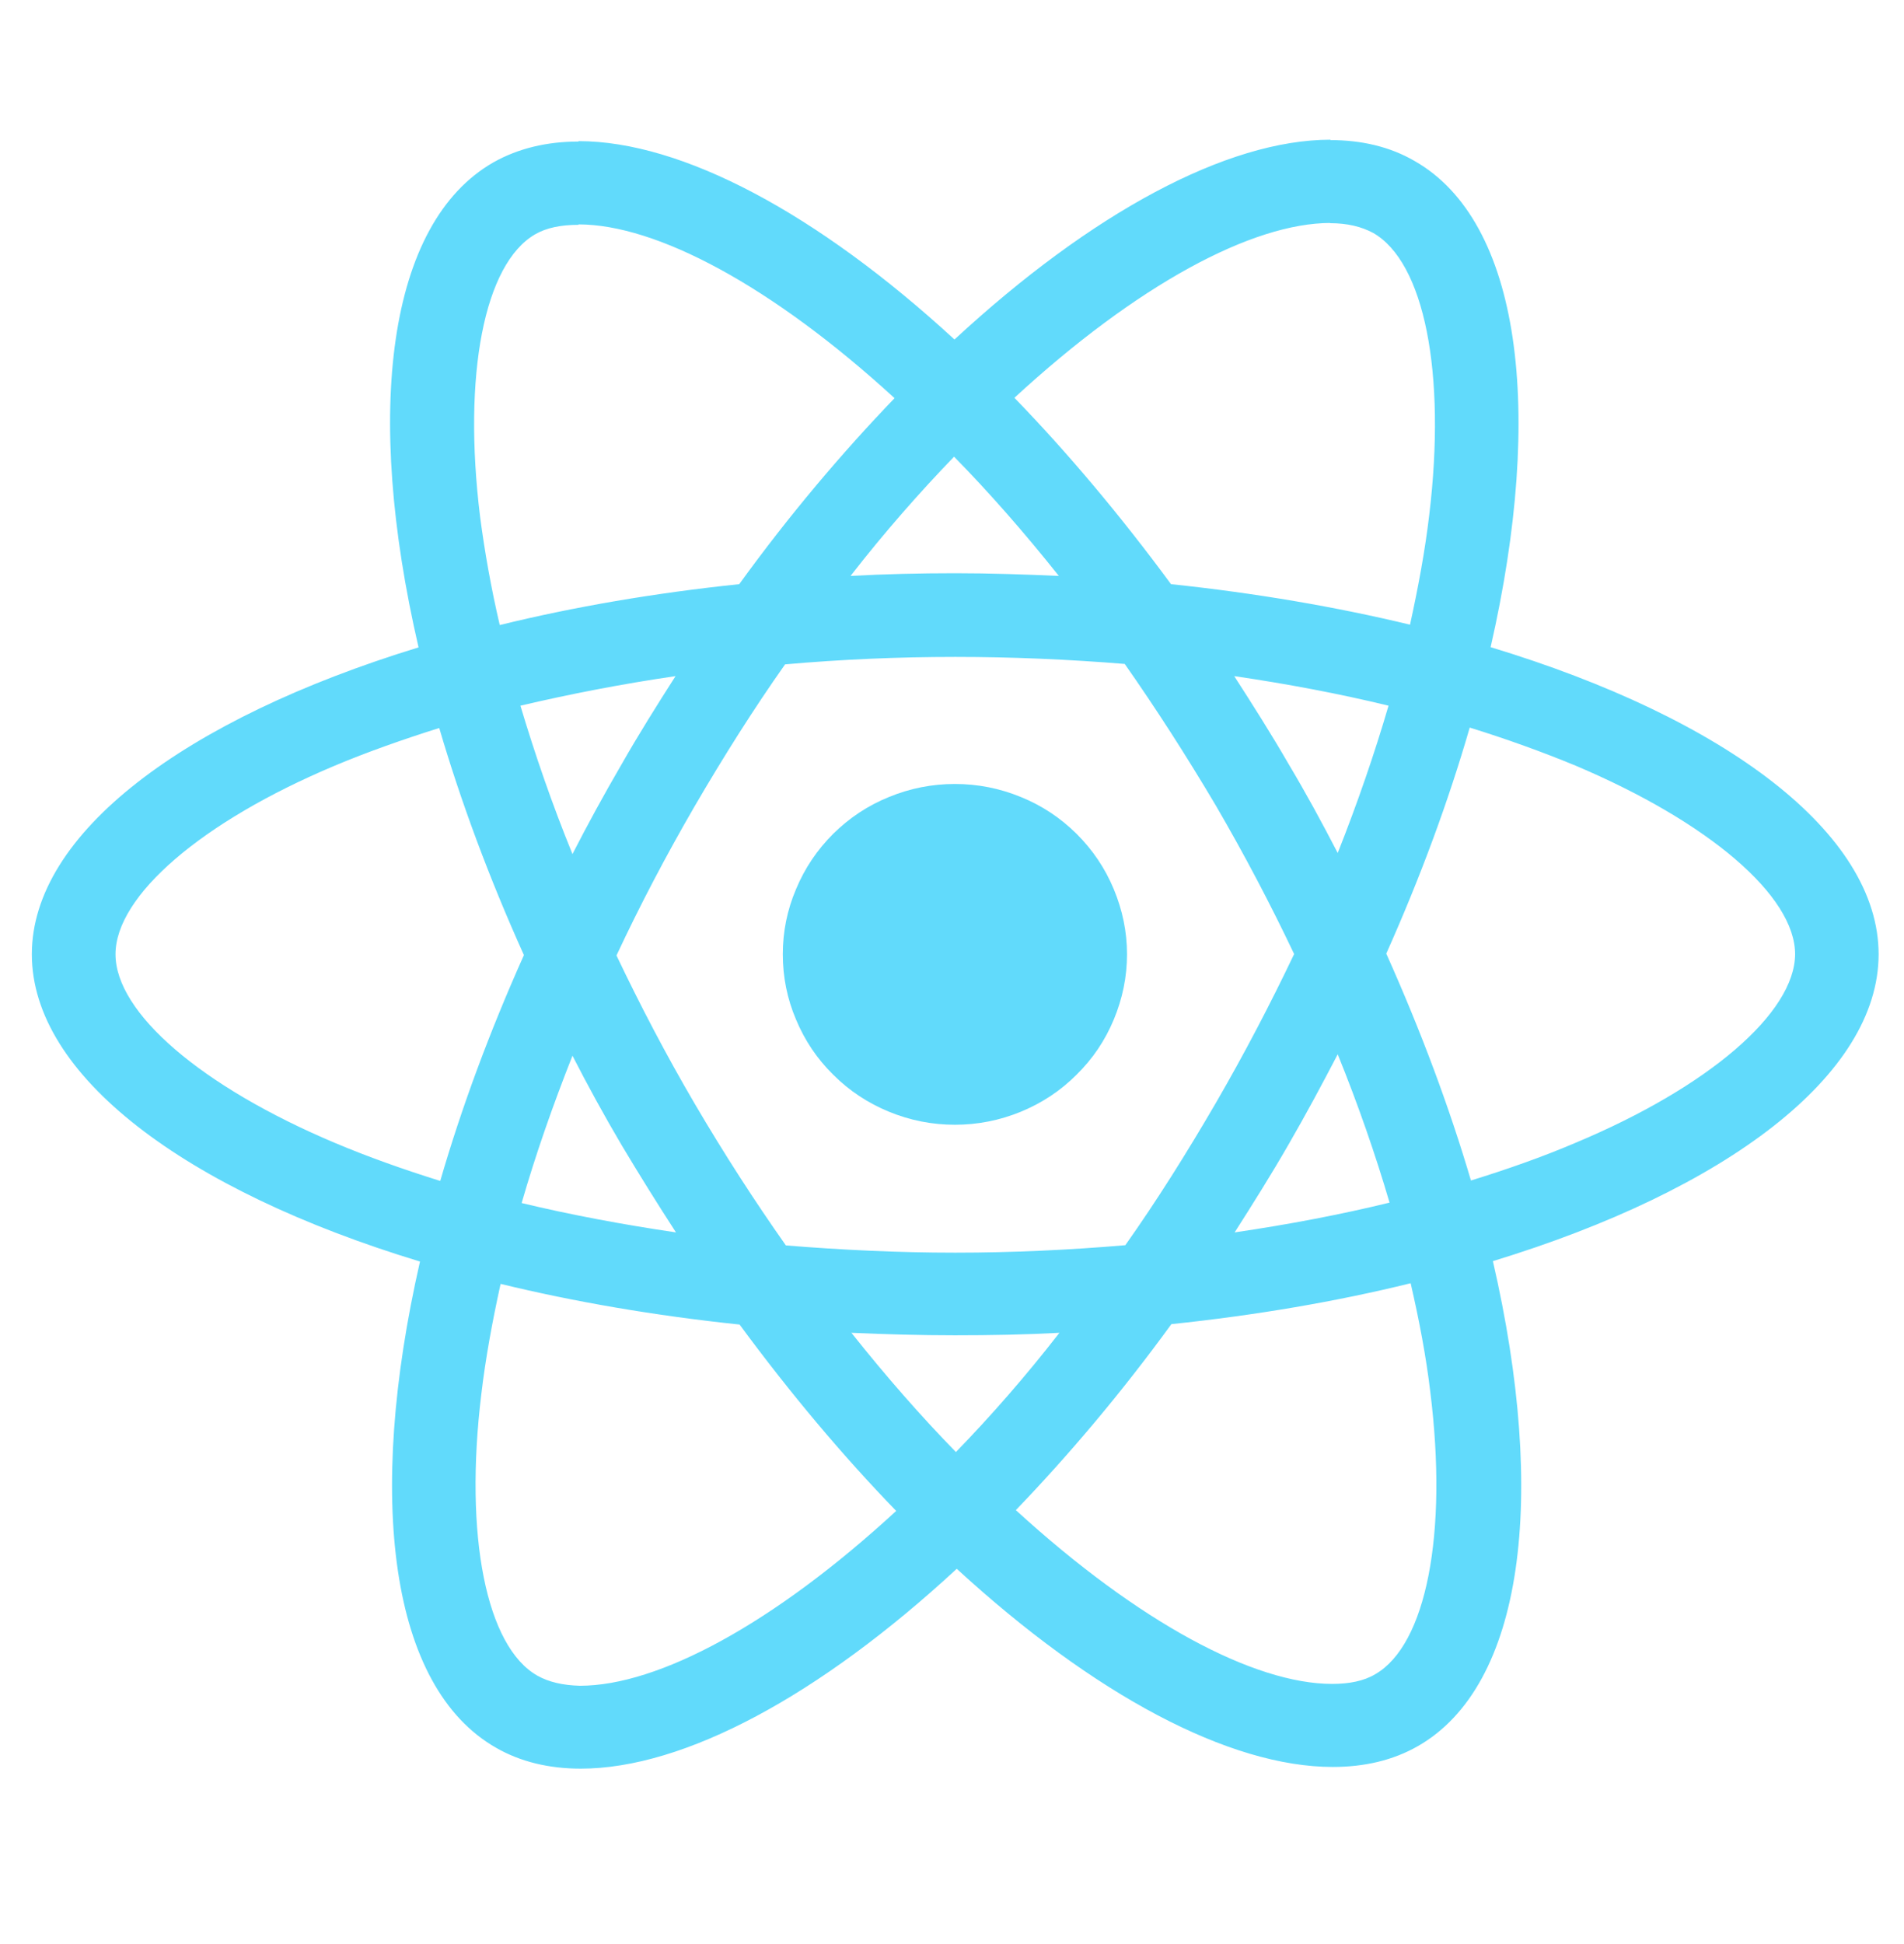
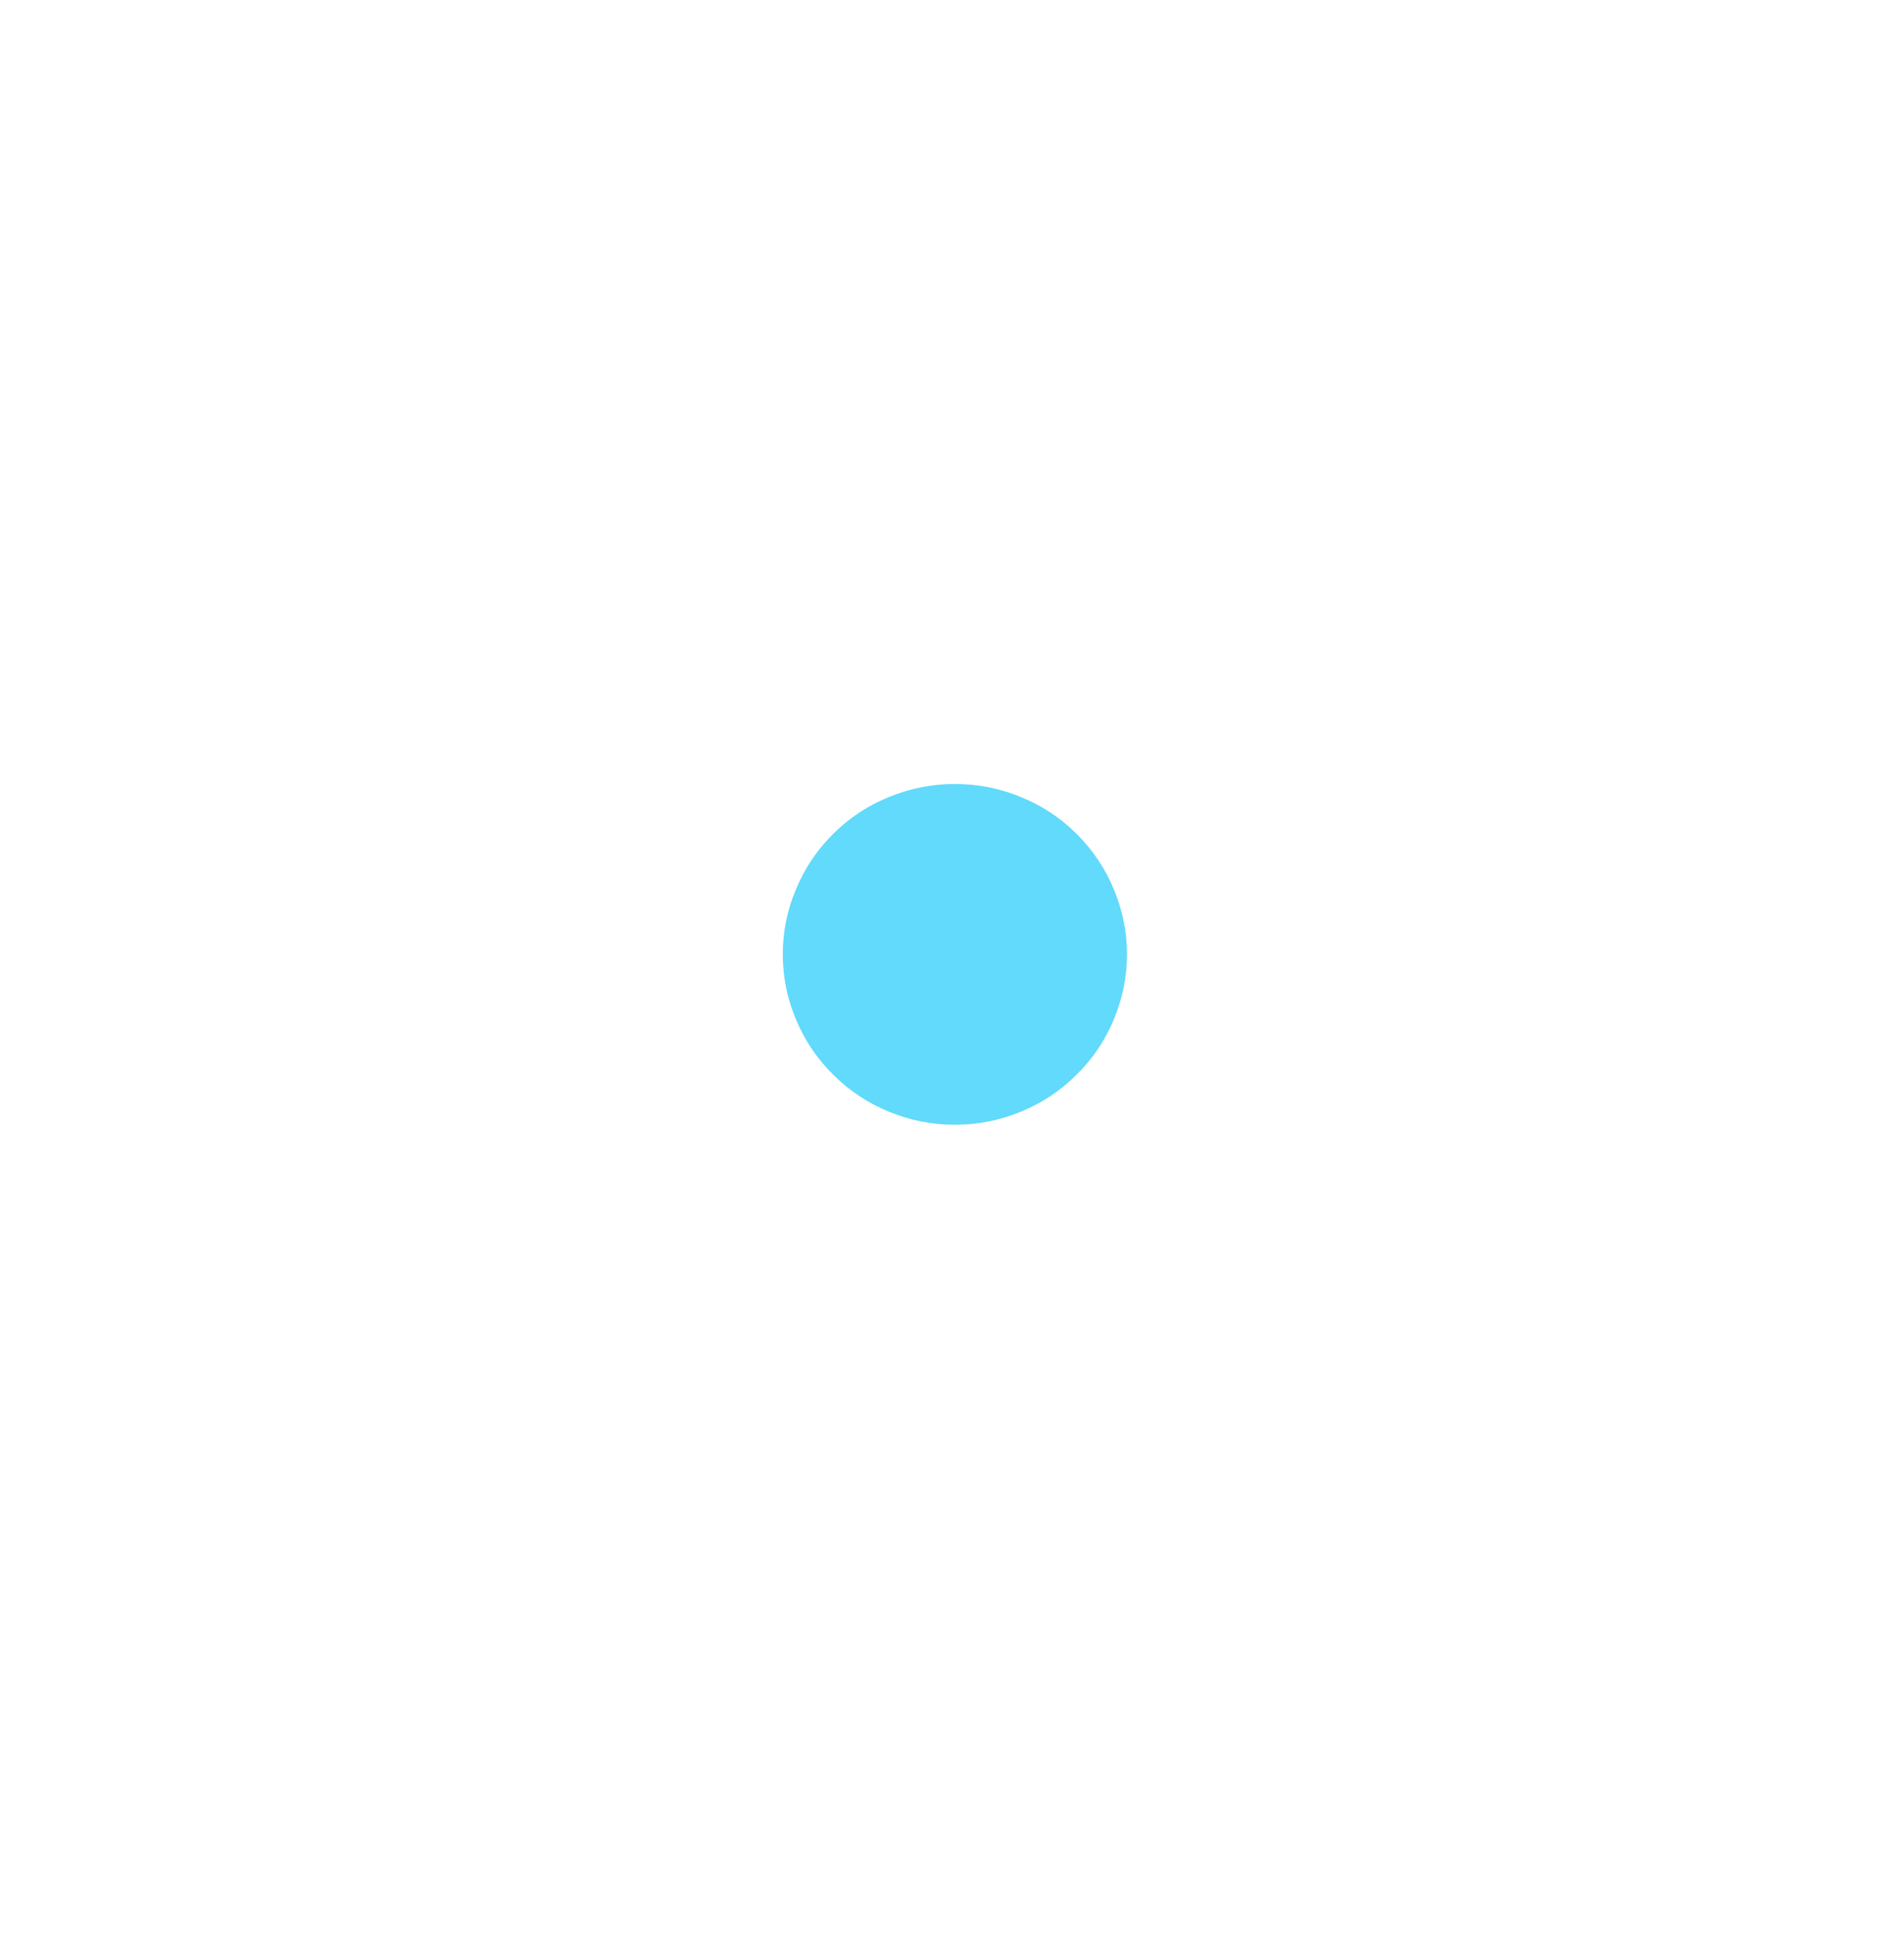
<svg xmlns="http://www.w3.org/2000/svg" width="48" zoomAndPan="magnify" viewBox="0 0 36 36.75" height="49" preserveAspectRatio="xMidYMid meet" version="1.0">
  <defs>
    <clipPath id="fef222ed97">
-       <path d="M 0.121 2 L 35.879 2 L 35.879 34 L 0.121 34 Z M 0.121 2 " clip-rule="nonzero" />
-     </clipPath>
+       </clipPath>
  </defs>
  <g clip-path="url(#fef222ed97)">
-     <path fill="#61dafb" d="M 35.52 18.039 C 35.52 15.75 32.625 13.578 28.184 12.234 C 29.207 7.75 28.75 4.184 26.746 3.043 C 26.281 2.773 25.742 2.648 25.148 2.648 L 25.148 4.219 C 25.477 4.219 25.742 4.285 25.961 4.402 C 26.93 4.953 27.348 7.047 27.023 9.738 C 26.945 10.402 26.816 11.098 26.66 11.809 C 25.266 11.473 23.742 11.211 22.141 11.043 C 21.18 9.738 20.184 8.555 19.18 7.52 C 21.5 5.383 23.676 4.215 25.156 4.215 L 25.156 2.641 C 23.199 2.641 20.637 4.023 18.047 6.418 C 15.457 4.035 12.895 2.668 10.938 2.668 L 10.938 4.242 C 12.41 4.242 14.594 5.402 16.914 7.527 C 15.918 8.562 14.922 9.738 13.977 11.043 C 12.367 11.211 10.844 11.473 9.449 11.816 C 9.285 11.113 9.164 10.43 9.078 9.773 C 8.746 7.082 9.156 4.988 10.117 4.43 C 10.332 4.305 10.609 4.25 10.938 4.25 L 10.938 2.676 C 10.34 2.676 9.797 2.805 9.328 3.07 C 7.328 4.215 6.879 7.773 7.914 12.238 C 3.484 13.594 0.602 15.758 0.602 18.039 C 0.602 20.332 3.5 22.5 7.941 23.848 C 6.918 28.328 7.371 31.895 9.379 33.039 C 9.84 33.305 10.383 33.434 10.98 33.434 C 12.938 33.434 15.5 32.051 18.09 29.656 C 20.68 32.035 23.242 33.402 25.199 33.402 C 25.797 33.402 26.34 33.277 26.809 33.008 C 28.809 31.867 29.258 28.309 28.227 23.84 C 32.637 22.496 35.52 20.324 35.52 18.039 Z M 26.254 13.34 C 25.988 14.25 25.664 15.188 25.293 16.125 C 25 15.559 24.695 14.996 24.359 14.434 C 24.031 13.867 23.684 13.32 23.336 12.781 C 24.348 12.93 25.32 13.113 26.254 13.34 Z M 22.992 20.844 C 22.438 21.797 21.871 22.699 21.277 23.539 C 20.219 23.629 19.145 23.68 18.062 23.68 C 16.988 23.68 15.914 23.629 14.859 23.543 C 14.27 22.707 13.691 21.812 13.137 20.867 C 12.594 19.941 12.105 19.004 11.656 18.062 C 12.098 17.117 12.594 16.172 13.129 15.25 C 13.684 14.297 14.254 13.395 14.844 12.559 C 15.906 12.465 16.98 12.418 18.062 12.418 C 19.137 12.418 20.211 12.465 21.266 12.551 C 21.855 13.391 22.43 14.285 22.988 15.227 C 23.527 16.152 24.02 17.09 24.469 18.035 C 24.02 18.977 23.527 19.922 22.992 20.844 Z M 25.293 19.93 C 25.676 20.875 26.004 21.816 26.273 22.734 C 25.344 22.961 24.359 23.148 23.344 23.297 C 23.691 22.754 24.039 22.199 24.367 21.629 C 24.695 21.062 25 20.492 25.293 19.93 Z M 18.074 27.449 C 17.414 26.773 16.754 26.02 16.098 25.195 C 16.738 25.223 17.391 25.242 18.055 25.242 C 18.723 25.242 19.387 25.23 20.031 25.195 C 19.391 26.02 18.73 26.773 18.074 27.449 Z M 12.781 23.297 C 11.77 23.148 10.793 22.965 9.863 22.742 C 10.125 21.832 10.453 20.895 10.824 19.957 C 11.113 20.52 11.422 21.086 11.754 21.648 C 12.09 22.211 12.434 22.762 12.781 23.297 Z M 18.039 8.633 C 18.703 9.309 19.363 10.062 20.02 10.887 C 19.379 10.859 18.723 10.836 18.062 10.836 C 17.391 10.836 16.73 10.852 16.082 10.887 C 16.723 10.062 17.387 9.309 18.039 8.633 Z M 12.773 12.781 C 12.426 13.324 12.074 13.883 11.75 14.453 C 11.422 15.016 11.113 15.582 10.824 16.145 C 10.438 15.199 10.113 14.254 9.84 13.34 C 10.773 13.121 11.754 12.93 12.773 12.781 Z M 6.332 21.605 C 3.812 20.543 2.184 19.148 2.184 18.039 C 2.184 16.934 3.812 15.531 6.332 14.473 C 6.945 14.215 7.613 13.98 8.305 13.762 C 8.711 15.145 9.242 16.582 9.906 18.055 C 9.25 19.52 8.723 20.949 8.324 22.324 C 7.621 22.105 6.953 21.867 6.332 21.605 Z M 10.16 31.676 C 9.195 31.129 8.773 29.035 9.102 26.344 C 9.18 25.68 9.309 24.98 9.465 24.27 C 10.859 24.609 12.383 24.871 13.984 25.039 C 14.945 26.344 15.941 27.527 16.945 28.562 C 14.625 30.699 12.445 31.867 10.965 31.867 C 10.645 31.859 10.375 31.797 10.16 31.676 Z M 27.043 26.309 C 27.379 29 26.965 31.094 26.004 31.648 C 25.789 31.777 25.512 31.832 25.188 31.832 C 23.711 31.832 21.527 30.668 19.207 28.547 C 20.203 27.512 21.199 26.336 22.148 25.031 C 23.754 24.863 25.277 24.602 26.672 24.258 C 26.836 24.969 26.965 25.652 27.043 26.309 Z M 29.785 21.605 C 29.172 21.867 28.504 22.102 27.812 22.316 C 27.406 20.938 26.871 19.5 26.211 18.027 C 26.867 16.559 27.391 15.129 27.789 13.754 C 28.496 13.973 29.164 14.215 29.789 14.473 C 32.309 15.539 33.941 16.934 33.941 18.039 C 33.934 19.148 32.305 20.551 29.785 21.605 Z M 29.785 21.605 " fill-opacity="1" fill-rule="nonzero" />
-   </g>
+     </g>
  <path fill="#61dafb" d="M 21.309 18.039 C 21.309 18.469 21.223 18.879 21.059 19.273 C 20.895 19.668 20.66 20.016 20.355 20.316 C 20.051 20.621 19.699 20.852 19.301 21.016 C 18.902 21.18 18.484 21.262 18.055 21.262 C 17.625 21.262 17.207 21.18 16.809 21.016 C 16.41 20.852 16.059 20.621 15.754 20.316 C 15.449 20.016 15.215 19.668 15.051 19.273 C 14.883 18.879 14.801 18.469 14.801 18.039 C 14.801 17.613 14.883 17.203 15.051 16.809 C 15.215 16.414 15.449 16.066 15.754 15.762 C 16.059 15.461 16.41 15.227 16.809 15.066 C 17.207 14.902 17.625 14.82 18.055 14.82 C 18.484 14.82 18.902 14.902 19.301 15.066 C 19.699 15.227 20.051 15.461 20.355 15.762 C 20.66 16.066 20.895 16.414 21.059 16.809 C 21.223 17.203 21.309 17.613 21.309 18.039 Z M 21.309 18.039 " fill-opacity="1" fill-rule="nonzero" />
</svg>